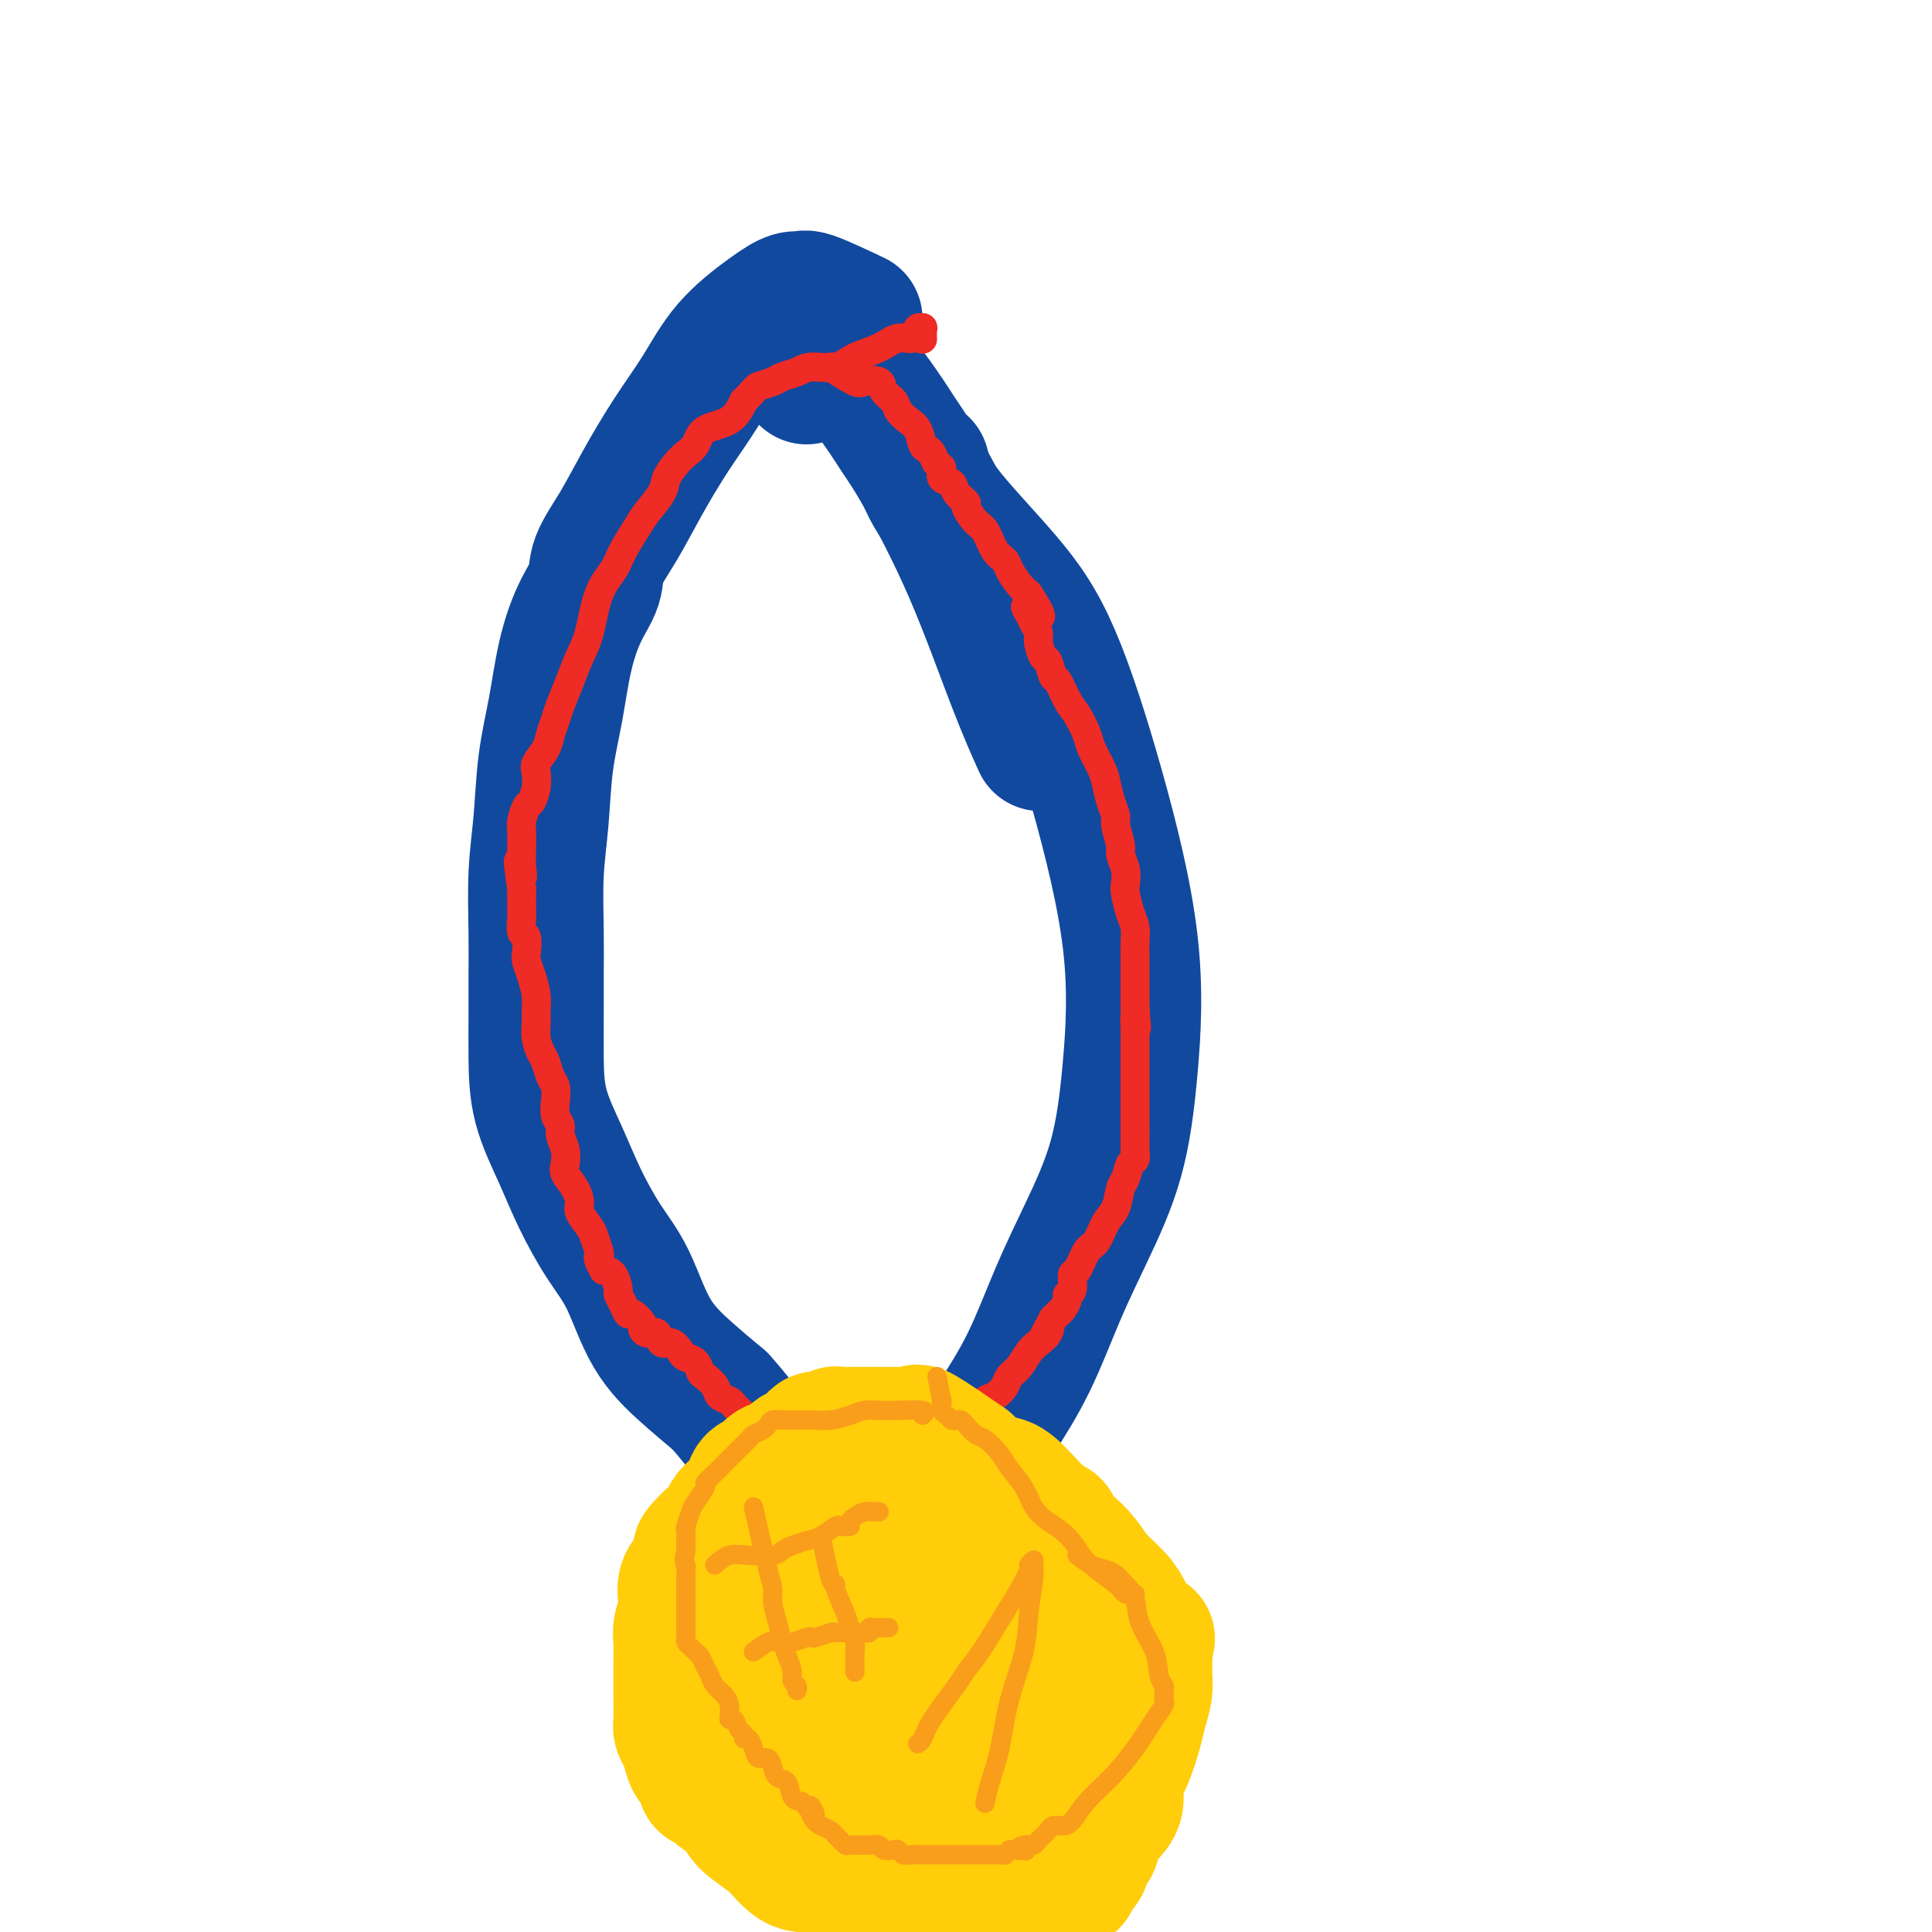
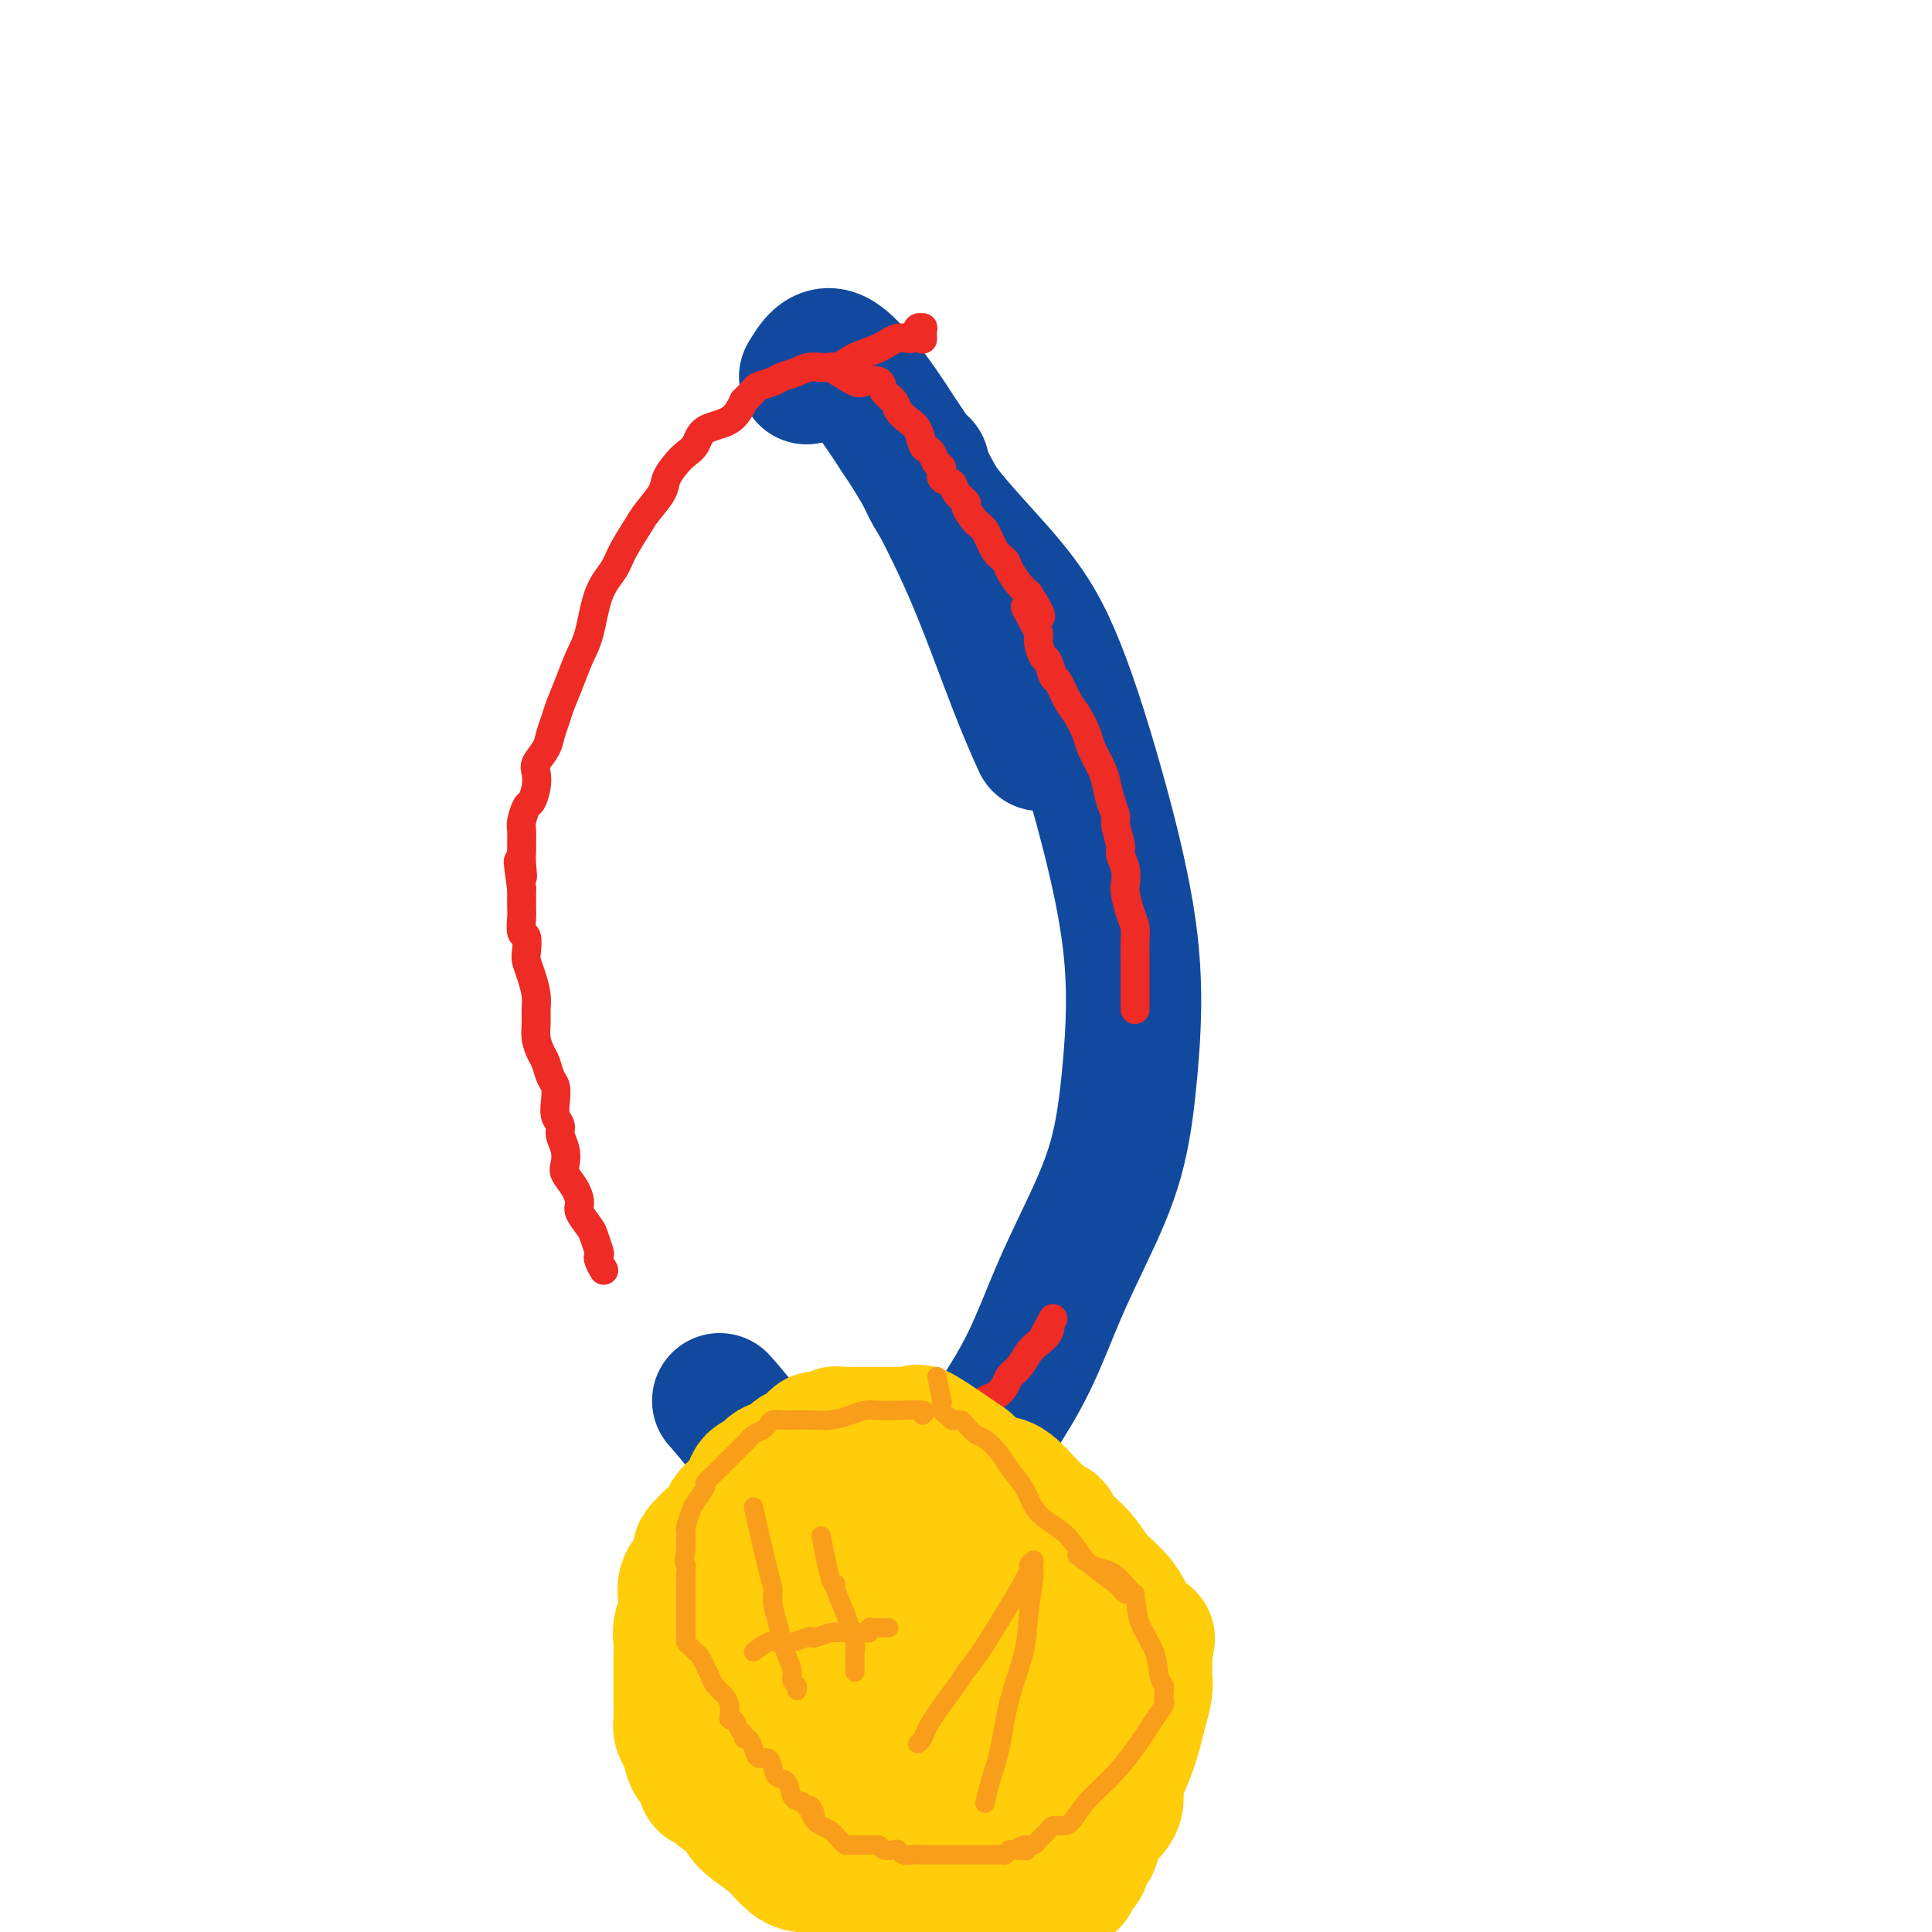
<svg xmlns="http://www.w3.org/2000/svg" viewBox="0 0 400 400" version="1.1">
  <g fill="none" stroke="#11499F" stroke-width="28" stroke-linecap="round" stroke-linejoin="round">
-     <path d="M177,66c-3.612,-1.704 -7.224,-3.408 -9,-4c-1.776,-0.592 -1.716,-0.073 -2,0c-0.284,0.073 -0.913,-0.302 -2,0c-1.087,0.302 -2.632,1.281 -5,3c-2.368,1.719 -5.560,4.180 -8,7c-2.440,2.820 -4.129,6.000 -6,9c-1.871,3.000 -3.925,5.820 -6,9c-2.075,3.180 -4.172,6.721 -6,10c-1.828,3.279 -3.385,6.297 -5,9c-1.615,2.703 -3.286,5.089 -4,7c-0.714,1.911 -0.471,3.345 -1,5c-0.529,1.655 -1.829,3.530 -3,6c-1.171,2.470 -2.212,5.533 -3,9c-0.788,3.467 -1.321,7.338 -2,11c-0.679,3.662 -1.502,7.117 -2,11c-0.498,3.883 -0.669,8.195 -1,12c-0.331,3.805 -0.821,7.105 -1,11c-0.179,3.895 -0.047,8.386 0,12c0.047,3.614 0.011,6.350 0,9c-0.011,2.650 0.004,5.212 0,8c-0.004,2.788 -0.029,5.801 0,9c0.029,3.199 0.110,6.583 1,10c0.890,3.417 2.588,6.866 4,10c1.412,3.134 2.539,5.954 4,9c1.461,3.046 3.256,6.319 5,9c1.744,2.681 3.437,4.770 5,8c1.563,3.230 2.998,7.600 5,11c2.002,3.400 4.572,5.828 7,8c2.428,2.172 4.714,4.086 7,6" />
    <path d="M149,290c3.347,3.691 4.714,5.920 7,8c2.286,2.080 5.491,4.011 9,5c3.509,0.989 7.322,1.038 11,1c3.678,-0.038 7.220,-0.161 11,0c3.780,0.161 7.797,0.605 11,-1c3.203,-1.605 5.592,-5.260 8,-9c2.408,-3.740 4.833,-7.565 7,-12c2.167,-4.435 4.074,-9.480 6,-14c1.926,-4.520 3.870,-8.515 6,-13c2.130,-4.485 4.446,-9.461 6,-15c1.554,-5.539 2.346,-11.642 3,-19c0.654,-7.358 1.171,-15.970 0,-26c-1.171,-10.030 -4.030,-21.476 -7,-32c-2.970,-10.524 -6.050,-20.124 -9,-27c-2.950,-6.876 -5.770,-11.029 -10,-16c-4.230,-4.971 -9.870,-10.762 -13,-15c-3.130,-4.238 -3.752,-6.925 -4,-8c-0.248,-1.075 -0.124,-0.537 0,0" />
    <path d="M167,78c1.615,-2.674 3.229,-5.348 6,-4c2.771,1.348 6.697,6.718 9,10c2.303,3.282 2.982,4.474 4,6c1.018,1.526 2.375,3.384 5,8c2.625,4.616 6.518,11.990 10,20c3.482,8.010 6.553,16.657 9,23c2.447,6.343 4.271,10.384 5,12c0.729,1.616 0.365,0.808 0,0" />
  </g>
  <g fill="none" stroke="#EE2B24" stroke-width="6" stroke-linecap="round" stroke-linejoin="round">
    <path d="M172,76c1.974,1.255 3.947,2.510 5,3c1.053,0.490 1.184,0.214 2,0c0.816,-0.214 2.315,-0.366 3,0c0.685,0.366 0.554,1.252 1,2c0.446,0.748 1.467,1.360 2,2c0.533,0.640 0.576,1.309 1,2c0.424,0.691 1.227,1.402 2,2c0.773,0.598 1.516,1.081 2,2c0.484,0.919 0.708,2.272 1,3c0.292,0.728 0.651,0.829 1,1c0.349,0.171 0.689,0.412 1,1c0.311,0.588 0.593,1.522 1,2c0.407,0.478 0.940,0.499 1,1c0.060,0.501 -0.353,1.480 0,2c0.353,0.520 1.474,0.580 2,1c0.526,0.420 0.459,1.198 1,2c0.541,0.802 1.692,1.626 2,2c0.308,0.374 -0.226,0.299 0,1c0.226,0.701 1.211,2.179 2,3c0.789,0.821 1.380,0.986 2,2c0.620,1.014 1.268,2.877 2,4c0.732,1.123 1.547,1.507 2,2c0.453,0.493 0.545,1.094 1,2c0.455,0.906 1.273,2.116 2,3c0.727,0.884 1.364,1.442 2,2" />
    <path d="M213,123c4.807,7.451 1.326,4.078 0,3c-1.326,-1.078 -0.496,0.139 0,1c0.496,0.861 0.658,1.366 1,2c0.342,0.634 0.865,1.396 1,2c0.135,0.604 -0.119,1.048 0,2c0.119,0.952 0.612,2.412 1,3c0.388,0.588 0.670,0.305 1,1c0.330,0.695 0.708,2.367 1,3c0.292,0.633 0.497,0.226 1,1c0.503,0.774 1.304,2.728 2,4c0.696,1.272 1.286,1.862 2,3c0.714,1.138 1.553,2.825 2,4c0.447,1.175 0.502,1.838 1,3c0.498,1.162 1.439,2.823 2,4c0.561,1.177 0.743,1.870 1,3c0.257,1.130 0.590,2.697 1,4c0.410,1.303 0.898,2.344 1,3c0.102,0.656 -0.183,0.928 0,2c0.183,1.072 0.833,2.943 1,4c0.167,1.057 -0.149,1.301 0,2c0.149,0.699 0.762,1.853 1,3c0.238,1.147 0.102,2.289 0,3c-0.102,0.711 -0.171,0.993 0,2c0.171,1.007 0.582,2.738 1,4c0.418,1.262 0.844,2.053 1,3c0.156,0.947 0.042,2.049 0,3c-0.042,0.951 -0.011,1.752 0,3c0.011,1.248 0.003,2.943 0,4c-0.003,1.057 -0.001,1.477 0,2c0.001,0.523 0.000,1.149 0,2c-0.000,0.851 -0.000,1.925 0,3" />
-     <path d="M235,209c0.619,6.550 0.166,2.925 0,2c-0.166,-0.925 -0.044,0.851 0,2c0.044,1.149 0.012,1.673 0,2c-0.012,0.327 -0.003,0.458 0,1c0.003,0.542 0.001,1.495 0,2c-0.001,0.505 -0.000,0.562 0,1c0.000,0.438 0.000,1.258 0,2c-0.000,0.742 -0.000,1.406 0,2c0.000,0.594 -0.000,1.118 0,2c0.000,0.882 0.000,2.123 0,3c-0.000,0.877 -0.000,1.389 0,2c0.000,0.611 0.001,1.320 0,2c-0.001,0.680 -0.003,1.332 0,2c0.003,0.668 0.012,1.352 0,2c-0.012,0.648 -0.045,1.260 0,2c0.045,0.740 0.168,1.609 0,2c-0.168,0.391 -0.625,0.305 -1,1c-0.375,0.695 -0.667,2.172 -1,3c-0.333,0.828 -0.708,1.006 -1,2c-0.292,0.994 -0.501,2.803 -1,4c-0.499,1.197 -1.286,1.782 -2,3c-0.714,1.218 -1.353,3.069 -2,4c-0.647,0.931 -1.302,0.943 -2,2c-0.698,1.057 -1.440,3.161 -2,4c-0.560,0.839 -0.938,0.414 -1,1c-0.062,0.586 0.191,2.185 0,3c-0.191,0.815 -0.825,0.848 -1,1c-0.175,0.152 0.108,0.422 0,1c-0.108,0.578 -0.606,1.463 -1,2c-0.394,0.537 -0.684,0.725 -1,1c-0.316,0.275 -0.658,0.638 -1,1" />
    <path d="M218,273c-2.882,5.524 -1.587,2.835 -1,2c0.587,-0.835 0.466,0.185 0,1c-0.466,0.815 -1.276,1.425 -2,2c-0.724,0.575 -1.363,1.114 -2,2c-0.637,0.886 -1.274,2.120 -2,3c-0.726,0.880 -1.542,1.405 -2,2c-0.458,0.595 -0.560,1.258 -1,2c-0.440,0.742 -1.220,1.562 -2,2c-0.780,0.438 -1.559,0.495 -2,1c-0.441,0.505 -0.542,1.459 -1,2c-0.458,0.541 -1.273,0.671 -2,1c-0.727,0.329 -1.364,0.859 -2,1c-0.636,0.141 -1.269,-0.106 -2,0c-0.731,0.106 -1.561,0.565 -2,1c-0.439,0.435 -0.488,0.848 -1,1c-0.512,0.152 -1.487,0.045 -2,0c-0.513,-0.045 -0.564,-0.026 -1,0c-0.436,0.026 -1.256,0.060 -2,0c-0.744,-0.060 -1.412,-0.212 -2,0c-0.588,0.212 -1.097,0.789 -2,1c-0.903,0.211 -2.200,0.057 -3,0c-0.800,-0.057 -1.103,-0.015 -2,0c-0.897,0.015 -2.390,0.004 -3,0c-0.610,-0.004 -0.338,-0.001 -1,0c-0.662,0.001 -2.256,0.000 -3,0c-0.744,-0.000 -0.636,-0.000 -1,0c-0.364,0.000 -1.201,0.000 -2,0c-0.799,-0.000 -1.561,-0.000 -2,0c-0.439,0.000 -0.554,0.000 -1,0c-0.446,-0.000 -1.223,-0.000 -2,0" />
-     <path d="M165,297c-5.394,0.468 -1.878,0.137 -1,0c0.878,-0.137 -0.882,-0.079 -2,0c-1.118,0.079 -1.595,0.180 -2,0c-0.405,-0.180 -0.738,-0.640 -1,-1c-0.262,-0.360 -0.451,-0.621 -1,-1c-0.549,-0.379 -1.457,-0.875 -2,-1c-0.543,-0.125 -0.722,0.121 -1,0c-0.278,-0.121 -0.656,-0.609 -1,-1c-0.344,-0.391 -0.654,-0.685 -1,-1c-0.346,-0.315 -0.726,-0.652 -1,-1c-0.274,-0.348 -0.441,-0.708 -1,-1c-0.559,-0.292 -1.511,-0.516 -2,-1c-0.489,-0.484 -0.516,-1.229 -1,-2c-0.484,-0.771 -1.424,-1.567 -2,-2c-0.576,-0.433 -0.787,-0.502 -1,-1c-0.213,-0.498 -0.428,-1.424 -1,-2c-0.572,-0.576 -1.500,-0.803 -2,-1c-0.500,-0.197 -0.571,-0.363 -1,-1c-0.429,-0.637 -1.215,-1.743 -2,-2c-0.785,-0.257 -1.567,0.336 -2,0c-0.433,-0.336 -0.515,-1.601 -1,-2c-0.485,-0.399 -1.373,0.066 -2,0c-0.627,-0.066 -0.994,-0.664 -1,-1c-0.006,-0.336 0.348,-0.409 0,-1c-0.348,-0.591 -1.399,-1.700 -2,-2c-0.601,-0.300 -0.752,0.211 -1,0c-0.248,-0.211 -0.594,-1.142 -1,-2c-0.406,-0.858 -0.872,-1.642 -1,-2c-0.128,-0.358 0.081,-0.289 0,-1c-0.081,-0.711 -0.452,-2.203 -1,-3c-0.548,-0.797 -1.274,-0.898 -2,-1" />
    <path d="M125,263c-1.478,-2.518 -1.174,-2.814 -1,-3c0.174,-0.186 0.219,-0.261 0,-1c-0.219,-0.739 -0.701,-2.140 -1,-3c-0.299,-0.860 -0.413,-1.179 -1,-2c-0.587,-0.821 -1.646,-2.144 -2,-3c-0.354,-0.856 -0.003,-1.243 0,-2c0.003,-0.757 -0.343,-1.883 -1,-3c-0.657,-1.117 -1.625,-2.225 -2,-3c-0.375,-0.775 -0.157,-1.218 0,-2c0.157,-0.782 0.252,-1.903 0,-3c-0.252,-1.097 -0.851,-2.171 -1,-3c-0.149,-0.829 0.153,-1.414 0,-2c-0.153,-0.586 -0.762,-1.172 -1,-2c-0.238,-0.828 -0.105,-1.898 0,-3c0.105,-1.102 0.182,-2.238 0,-3c-0.182,-0.762 -0.623,-1.152 -1,-2c-0.377,-0.848 -0.690,-2.156 -1,-3c-0.310,-0.844 -0.618,-1.225 -1,-2c-0.382,-0.775 -0.837,-1.943 -1,-3c-0.163,-1.057 -0.033,-2.002 0,-3c0.033,-0.998 -0.030,-2.048 0,-3c0.030,-0.952 0.153,-1.807 0,-3c-0.153,-1.193 -0.581,-2.723 -1,-4c-0.419,-1.277 -0.830,-2.300 -1,-3c-0.170,-0.700 -0.098,-1.078 0,-2c0.098,-0.922 0.222,-2.387 0,-3c-0.222,-0.613 -0.792,-0.374 -1,-1c-0.208,-0.626 -0.056,-2.116 0,-3c0.056,-0.884 0.015,-1.161 0,-2c-0.015,-0.839 -0.004,-2.240 0,-3c0.004,-0.760 0.002,-0.880 0,-1" />
    <path d="M108,184c-1.392,-9.733 -0.373,-4.565 0,-3c0.373,1.565 0.099,-0.471 0,-2c-0.099,-1.529 -0.024,-2.550 0,-3c0.024,-0.450 -0.005,-0.328 0,-1c0.005,-0.672 0.043,-2.136 0,-3c-0.043,-0.864 -0.169,-1.127 0,-2c0.169,-0.873 0.632,-2.354 1,-3c0.368,-0.646 0.641,-0.455 1,-1c0.359,-0.545 0.803,-1.825 1,-3c0.197,-1.175 0.147,-2.243 0,-3c-0.147,-0.757 -0.391,-1.201 0,-2c0.391,-0.799 1.417,-1.952 2,-3c0.583,-1.048 0.722,-1.991 1,-3c0.278,-1.009 0.693,-2.082 1,-3c0.307,-0.918 0.504,-1.680 1,-3c0.496,-1.320 1.292,-3.199 2,-5c0.708,-1.801 1.329,-3.523 2,-5c0.671,-1.477 1.391,-2.710 2,-5c0.609,-2.290 1.106,-5.637 2,-8c0.894,-2.363 2.184,-3.742 3,-5c0.816,-1.258 1.159,-2.395 2,-4c0.841,-1.605 2.179,-3.680 3,-5c0.821,-1.320 1.126,-1.887 2,-3c0.874,-1.113 2.318,-2.772 3,-4c0.682,-1.228 0.603,-2.024 1,-3c0.397,-0.976 1.272,-2.133 2,-3c0.728,-0.867 1.311,-1.445 2,-2c0.689,-0.555 1.484,-1.087 2,-2c0.516,-0.913 0.754,-2.207 2,-3c1.246,-0.793 3.499,-1.084 5,-2c1.501,-0.916 2.251,-2.458 3,-4" />
    <path d="M154,83c2.685,-2.643 2.397,-2.751 3,-3c0.603,-0.249 2.097,-0.639 3,-1c0.903,-0.361 1.216,-0.691 2,-1c0.784,-0.309 2.040,-0.596 3,-1c0.960,-0.404 1.625,-0.925 3,-1c1.375,-0.075 3.461,0.297 5,0c1.539,-0.297 2.531,-1.264 4,-2c1.469,-0.736 3.417,-1.240 5,-2c1.583,-0.760 2.802,-1.775 4,-2c1.198,-0.225 2.373,0.339 3,0c0.627,-0.339 0.704,-1.583 1,-2c0.296,-0.417 0.811,-0.009 1,0c0.189,0.009 0.051,-0.382 0,0c-0.051,0.382 -0.015,1.538 0,2c0.015,0.462 0.007,0.231 0,0" />
  </g>
  <g fill="none" stroke="#FFCD0A" stroke-width="28" stroke-linecap="round" stroke-linejoin="round">
    <path d="M200,303c-3.700,-2.536 -7.400,-5.072 -9,-6c-1.600,-0.928 -1.099,-0.249 -1,0c0.099,0.249 -0.203,0.067 -1,0c-0.797,-0.067 -2.087,-0.018 -3,0c-0.913,0.018 -1.448,0.005 -2,0c-0.552,-0.005 -1.121,-0.001 -2,0c-0.879,0.001 -2.068,0.001 -3,0c-0.932,-0.001 -1.607,-0.001 -2,0c-0.393,0.001 -0.503,0.005 -1,0c-0.497,-0.005 -1.380,-0.017 -2,0c-0.620,0.017 -0.976,0.064 -1,0c-0.024,-0.064 0.285,-0.240 0,0c-0.285,0.240 -1.163,0.894 -2,1c-0.837,0.106 -1.631,-0.338 -2,0c-0.369,0.338 -0.311,1.457 -1,2c-0.689,0.543 -2.125,0.511 -3,1c-0.875,0.489 -1.189,1.500 -2,2c-0.811,0.500 -2.118,0.490 -3,1c-0.882,0.510 -1.340,1.540 -2,2c-0.660,0.460 -1.523,0.349 -2,1c-0.477,0.651 -0.567,2.064 -1,3c-0.433,0.936 -1.209,1.395 -2,2c-0.791,0.605 -1.598,1.355 -2,2c-0.402,0.645 -0.401,1.184 -1,2c-0.599,0.816 -1.800,1.908 -3,3" />
    <path d="M147,319c-3.541,3.497 -1.393,1.741 -1,2c0.393,0.259 -0.970,2.533 -2,4c-1.030,1.467 -1.726,2.125 -2,3c-0.274,0.875 -0.126,1.966 0,3c0.126,1.034 0.230,2.013 0,3c-0.230,0.987 -0.794,1.984 -1,3c-0.206,1.016 -0.055,2.052 0,3c0.055,0.948 0.015,1.809 0,3c-0.015,1.191 -0.005,2.714 0,4c0.005,1.286 0.004,2.335 0,3c-0.004,0.665 -0.012,0.944 0,2c0.012,1.056 0.043,2.888 0,4c-0.043,1.112 -0.161,1.505 0,2c0.161,0.495 0.602,1.093 1,2c0.398,0.907 0.755,2.122 1,3c0.245,0.878 0.379,1.419 1,2c0.621,0.581 1.728,1.203 2,2c0.272,0.797 -0.293,1.770 0,2c0.293,0.230 1.444,-0.282 2,0c0.556,0.282 0.517,1.359 1,2c0.483,0.641 1.488,0.847 2,1c0.512,0.153 0.532,0.253 1,1c0.468,0.747 1.385,2.140 2,3c0.615,0.860 0.927,1.187 2,2c1.073,0.813 2.906,2.112 4,3c1.094,0.888 1.447,1.365 2,2c0.553,0.635 1.306,1.427 2,2c0.694,0.573 1.330,0.927 2,1c0.670,0.073 1.373,-0.134 2,0c0.627,0.134 1.179,0.610 2,1c0.821,0.390 1.910,0.695 3,1" />
    <path d="M173,388c2.123,0.880 2.930,1.581 4,2c1.070,0.419 2.403,0.557 4,1c1.597,0.443 3.459,1.190 5,2c1.541,0.810 2.761,1.681 4,2c1.239,0.319 2.498,0.085 4,0c1.502,-0.085 3.246,-0.021 5,0c1.754,0.021 3.518,-0.000 5,0c1.482,0.000 2.681,0.021 4,0c1.319,-0.021 2.759,-0.086 4,0c1.241,0.086 2.284,0.322 3,0c0.716,-0.322 1.105,-1.203 2,-2c0.895,-0.797 2.295,-1.510 3,-2c0.705,-0.490 0.714,-0.755 1,-1c0.286,-0.245 0.850,-0.469 1,-1c0.150,-0.531 -0.114,-1.369 0,-2c0.114,-0.631 0.607,-1.053 1,-1c0.393,0.053 0.685,0.583 1,0c0.315,-0.583 0.653,-2.280 1,-3c0.347,-0.720 0.704,-0.463 1,-1c0.296,-0.537 0.530,-1.866 1,-3c0.470,-1.134 1.176,-2.071 2,-3c0.824,-0.929 1.764,-1.851 2,-3c0.236,-1.149 -0.234,-2.527 0,-4c0.234,-1.473 1.173,-3.042 2,-5c0.827,-1.958 1.542,-4.306 2,-6c0.458,-1.694 0.659,-2.734 1,-4c0.341,-1.266 0.824,-2.759 1,-4c0.176,-1.241 0.047,-2.229 0,-3c-0.047,-0.771 -0.013,-1.323 0,-2c0.013,-0.677 0.004,-1.479 0,-2c-0.004,-0.521 -0.002,-0.760 0,-1" />
    <path d="M237,342c0.976,-4.987 0.417,-1.954 0,-1c-0.417,0.954 -0.690,-0.169 -1,-1c-0.310,-0.831 -0.656,-1.369 -1,-2c-0.344,-0.631 -0.686,-1.355 -1,-2c-0.314,-0.645 -0.602,-1.212 -1,-2c-0.398,-0.788 -0.908,-1.796 -2,-3c-1.092,-1.204 -2.765,-2.604 -4,-4c-1.235,-1.396 -2.032,-2.789 -3,-4c-0.968,-1.211 -2.108,-2.240 -3,-3c-0.892,-0.760 -1.535,-1.251 -2,-2c-0.465,-0.749 -0.750,-1.756 -1,-2c-0.250,-0.244 -0.464,0.275 -1,0c-0.536,-0.275 -1.392,-1.343 -2,-2c-0.608,-0.657 -0.966,-0.902 -2,-2c-1.034,-1.098 -2.742,-3.050 -4,-4c-1.258,-0.950 -2.065,-0.900 -3,-1c-0.935,-0.100 -1.999,-0.352 -3,-1c-1.001,-0.648 -1.941,-1.693 -3,-2c-1.059,-0.307 -2.237,0.125 -3,0c-0.763,-0.125 -1.111,-0.808 -2,-1c-0.889,-0.192 -2.317,0.106 -3,0c-0.683,-0.106 -0.620,-0.617 -1,-1c-0.380,-0.383 -1.204,-0.639 -2,-1c-0.796,-0.361 -1.563,-0.829 -2,-1c-0.437,-0.171 -0.545,-0.046 -1,0c-0.455,0.046 -1.258,0.012 -2,0c-0.742,-0.012 -1.423,-0.003 -2,0c-0.577,0.003 -1.052,0.001 -2,0c-0.948,-0.001 -2.371,-0.000 -3,0c-0.629,0.000 -0.466,0.000 -1,0c-0.534,-0.000 -1.767,-0.000 -3,0" />
    <path d="M173,300c-2.599,-0.117 -2.595,-0.409 -3,0c-0.405,0.409 -1.218,1.521 -2,2c-0.782,0.479 -1.534,0.326 -2,1c-0.466,0.674 -0.647,2.173 -1,3c-0.353,0.827 -0.879,0.980 -1,2c-0.121,1.020 0.164,2.905 0,4c-0.164,1.095 -0.776,1.399 -1,2c-0.224,0.601 -0.061,1.501 0,2c0.061,0.499 0.020,0.599 0,1c-0.020,0.401 -0.018,1.104 0,2c0.018,0.896 0.050,1.984 0,3c-0.050,1.016 -0.184,1.958 0,4c0.184,2.042 0.686,5.184 1,8c0.314,2.816 0.438,5.306 1,8c0.562,2.694 1.560,5.591 2,8c0.440,2.409 0.322,4.329 1,6c0.678,1.671 2.152,3.091 3,4c0.848,0.909 1.069,1.305 2,2c0.931,0.695 2.573,1.689 4,2c1.427,0.311 2.640,-0.060 4,0c1.360,0.060 2.869,0.552 4,1c1.131,0.448 1.885,0.852 3,1c1.115,0.148 2.590,0.041 3,0c0.410,-0.041 -0.244,-0.014 0,0c0.244,0.014 1.387,0.016 2,0c0.613,-0.016 0.698,-0.048 1,0c0.302,0.048 0.823,0.178 1,0c0.177,-0.178 0.009,-0.663 0,-1c-0.009,-0.337 0.140,-0.525 1,-1c0.860,-0.475 2.430,-1.238 4,-2" />
    <path d="M200,362c2.526,-1.575 5.843,-3.513 9,-6c3.157,-2.487 6.156,-5.521 8,-8c1.844,-2.479 2.533,-4.401 3,-6c0.467,-1.599 0.713,-2.873 1,-4c0.287,-1.127 0.616,-2.105 0,-3c-0.616,-0.895 -2.176,-1.705 -4,-3c-1.824,-1.295 -3.911,-3.073 -6,-5c-2.089,-1.927 -4.179,-4.003 -7,-6c-2.821,-1.997 -6.373,-3.915 -9,-5c-2.627,-1.085 -4.331,-1.337 -6,-2c-1.669,-0.663 -3.305,-1.737 -5,-2c-1.695,-0.263 -3.448,0.283 -5,0c-1.552,-0.283 -2.902,-1.397 -4,-2c-1.098,-0.603 -1.944,-0.696 -3,-1c-1.056,-0.304 -2.321,-0.818 -3,-1c-0.679,-0.182 -0.770,-0.033 -1,0c-0.230,0.033 -0.598,-0.052 -1,0c-0.402,0.052 -0.840,0.239 -1,1c-0.160,0.761 -0.044,2.096 0,3c0.044,0.904 0.015,1.376 0,2c-0.015,0.624 -0.016,1.399 0,2c0.016,0.601 0.047,1.027 0,4c-0.047,2.973 -0.174,8.493 0,13c0.174,4.507 0.647,8.003 1,12c0.353,3.997 0.586,8.497 1,12c0.414,3.503 1.010,6.011 2,8c0.990,1.989 2.373,3.461 3,4c0.627,0.539 0.498,0.144 1,0c0.502,-0.144 1.635,-0.039 3,0c1.365,0.039 2.961,0.011 5,0c2.039,-0.011 4.519,-0.006 7,0" />
    <path d="M189,369c4.462,-0.489 7.616,-1.712 11,-3c3.384,-1.288 6.999,-2.639 10,-4c3.001,-1.361 5.388,-2.730 7,-4c1.612,-1.270 2.448,-2.442 3,-4c0.552,-1.558 0.821,-3.503 1,-6c0.179,-2.497 0.270,-5.548 -1,-9c-1.270,-3.452 -3.900,-7.306 -6,-11c-2.100,-3.694 -3.670,-7.228 -6,-10c-2.330,-2.772 -5.420,-4.781 -8,-6c-2.580,-1.219 -4.649,-1.649 -7,-2c-2.351,-0.351 -4.983,-0.624 -7,-1c-2.017,-0.376 -3.419,-0.855 -5,-1c-1.581,-0.145 -3.340,0.046 -4,0c-0.660,-0.046 -0.220,-0.327 0,0c0.220,0.327 0.218,1.262 0,2c-0.218,0.738 -0.654,1.279 0,2c0.654,0.721 2.397,1.622 4,4c1.603,2.378 3.066,6.234 4,9c0.934,2.766 1.341,4.443 2,6c0.659,1.557 1.571,2.992 2,4c0.429,1.008 0.375,1.587 1,3c0.625,1.413 1.928,3.661 3,6c1.072,2.339 1.912,4.771 3,7c1.088,2.229 2.425,4.257 4,6c1.575,1.743 3.387,3.201 4,4c0.613,0.799 0.026,0.938 0,1c-0.026,0.062 0.508,0.048 0,-1c-0.508,-1.048 -2.060,-3.128 -4,-5c-1.940,-1.872 -4.269,-3.535 -6,-5c-1.731,-1.465 -2.866,-2.733 -4,-4" />
    <path d="M190,347c-2.906,-2.523 -3.173,-1.829 -4,-2c-0.827,-0.171 -2.216,-1.206 -3,-1c-0.784,0.206 -0.964,1.651 -1,3c-0.036,1.349 0.073,2.600 0,4c-0.073,1.400 -0.329,2.950 0,4c0.329,1.050 1.241,1.602 2,2c0.759,0.398 1.365,0.643 2,1c0.635,0.357 1.298,0.827 2,1c0.702,0.173 1.441,0.050 2,0c0.559,-0.050 0.937,-0.028 1,0c0.063,0.028 -0.190,0.060 0,0c0.190,-0.060 0.822,-0.212 1,0c0.178,0.212 -0.096,0.789 0,1c0.096,0.211 0.564,0.057 1,0c0.436,-0.057 0.839,-0.016 1,0c0.161,0.016 0.081,0.008 0,0" />
    <path d="M203,383c0.480,0.299 0.959,0.598 2,0c1.041,-0.598 2.643,-2.093 5,-4c2.357,-1.907 5.468,-4.228 7,-6c1.532,-1.772 1.486,-2.997 2,-4c0.514,-1.003 1.588,-1.785 3,-3c1.412,-1.215 3.162,-2.862 4,-4c0.838,-1.138 0.764,-1.768 1,-2c0.236,-0.232 0.782,-0.066 1,0c0.218,0.066 0.109,0.033 0,0" />
  </g>
  <g fill="none" stroke="#F99E1B" stroke-width="4" stroke-linecap="round" stroke-linejoin="round">
    <path d="M156,342c1.110,-0.837 2.220,-1.675 3,-2c0.780,-0.325 1.229,-0.139 2,0c0.771,0.139 1.863,0.230 3,0c1.137,-0.230 2.318,-0.779 3,-1c0.682,-0.221 0.865,-0.112 1,0c0.135,0.112 0.221,0.226 1,0c0.779,-0.226 2.250,-0.793 3,-1c0.750,-0.207 0.779,-0.056 1,0c0.221,0.056 0.633,0.015 1,0c0.367,-0.015 0.690,-0.004 1,0c0.310,0.004 0.608,0.001 1,0c0.392,-0.001 0.880,0.001 1,0c0.120,-0.001 -0.126,-0.004 0,0c0.126,0.004 0.625,0.015 1,0c0.375,-0.015 0.626,-0.057 1,0c0.374,0.057 0.870,0.211 1,0c0.130,-0.211 -0.106,-0.789 0,-1c0.106,-0.211 0.554,-0.057 1,0c0.446,0.057 0.890,0.015 1,0c0.110,-0.015 -0.115,-0.004 0,0c0.115,0.004 0.569,0.001 1,0c0.431,-0.001 0.837,-0.000 1,0c0.163,0.000 0.081,0.000 0,0" />
    <path d="M156,312c1.148,5.107 2.297,10.215 3,13c0.703,2.785 0.962,3.249 1,4c0.038,0.751 -0.143,1.790 0,3c0.143,1.210 0.612,2.590 1,4c0.388,1.410 0.696,2.850 1,4c0.304,1.150 0.603,2.011 1,3c0.397,0.989 0.891,2.108 1,3c0.109,0.892 -0.167,1.559 0,2c0.167,0.441 0.776,0.657 1,1c0.224,0.343 0.064,0.812 0,1c-0.064,0.188 -0.032,0.094 0,0" />
    <path d="M170,318c0.717,3.685 1.435,7.371 2,9c0.565,1.629 0.978,1.203 1,1c0.022,-0.203 -0.348,-0.182 0,1c0.348,1.182 1.414,3.523 2,5c0.586,1.477 0.693,2.088 1,3c0.307,0.912 0.814,2.126 1,3c0.186,0.874 0.050,1.410 0,2c-0.050,0.590 -0.013,1.236 0,2c0.013,0.764 0.004,1.647 0,2c-0.004,0.353 -0.002,0.177 0,0" />
-     <path d="M148,324c0.953,-0.839 1.907,-1.678 3,-2c1.093,-0.322 2.326,-0.128 4,0c1.674,0.128 3.788,0.190 5,0c1.212,-0.190 1.523,-0.633 2,-1c0.477,-0.367 1.122,-0.659 2,-1c0.878,-0.341 1.989,-0.733 3,-1c1.011,-0.267 1.921,-0.411 3,-1c1.079,-0.589 2.327,-1.625 3,-2c0.673,-0.375 0.771,-0.089 1,0c0.229,0.089 0.589,-0.018 1,0c0.411,0.018 0.873,0.163 1,0c0.127,-0.163 -0.081,-0.632 0,-1c0.081,-0.368 0.453,-0.635 1,-1c0.547,-0.365 1.270,-0.830 2,-1c0.730,-0.170 1.466,-0.046 2,0c0.534,0.046 0.867,0.013 1,0c0.133,-0.013 0.067,-0.007 0,0" />
    <path d="M190,361c0.336,-0.162 0.671,-0.325 1,-1c0.329,-0.675 0.651,-1.864 2,-4c1.349,-2.136 3.726,-5.221 5,-7c1.274,-1.779 1.445,-2.253 2,-3c0.555,-0.747 1.492,-1.768 3,-4c1.508,-2.232 3.585,-5.674 5,-8c1.415,-2.326 2.169,-3.535 3,-5c0.831,-1.465 1.740,-3.185 2,-4c0.260,-0.815 -0.130,-0.723 0,-1c0.130,-0.277 0.780,-0.921 1,-1c0.220,-0.079 0.011,0.407 0,1c-0.011,0.593 0.177,1.293 0,3c-0.177,1.707 -0.719,4.420 -1,7c-0.281,2.580 -0.299,5.028 -1,8c-0.701,2.972 -2.083,6.468 -3,10c-0.917,3.532 -1.370,7.101 -2,10c-0.630,2.899 -1.439,5.127 -2,7c-0.561,1.873 -0.875,3.392 -1,4c-0.125,0.608 -0.063,0.304 0,0" />
    <path d="M191,293c0.465,-0.421 0.929,-0.842 0,-1c-0.929,-0.158 -3.252,-0.053 -5,0c-1.748,0.053 -2.921,0.053 -4,0c-1.079,-0.053 -2.064,-0.158 -3,0c-0.936,0.158 -1.822,0.578 -3,1c-1.178,0.422 -2.648,0.844 -4,1c-1.352,0.156 -2.586,0.045 -4,0c-1.414,-0.045 -3.008,-0.023 -4,0c-0.992,0.023 -1.383,0.048 -2,0c-0.617,-0.048 -1.460,-0.168 -2,0c-0.540,0.168 -0.777,0.625 -1,1c-0.223,0.375 -0.431,0.668 -1,1c-0.569,0.332 -1.500,0.704 -2,1c-0.500,0.296 -0.570,0.516 -1,1c-0.430,0.484 -1.219,1.233 -2,2c-0.781,0.767 -1.552,1.551 -2,2c-0.448,0.449 -0.572,0.561 -1,1c-0.428,0.439 -1.161,1.204 -2,2c-0.839,0.796 -1.784,1.621 -2,2c-0.216,0.379 0.296,0.310 0,1c-0.296,0.690 -1.400,2.138 -2,3c-0.600,0.862 -0.697,1.137 -1,2c-0.303,0.863 -0.813,2.314 -1,3c-0.187,0.686 -0.050,0.608 0,1c0.050,0.392 0.014,1.255 0,2c-0.014,0.745 -0.007,1.373 0,2" />
    <path d="M142,321c-0.619,2.762 -0.166,2.668 0,3c0.166,0.332 0.044,1.091 0,2c-0.044,0.909 -0.012,1.970 0,3c0.012,1.030 0.002,2.030 0,3c-0.002,0.970 0.002,1.909 0,3c-0.002,1.091 -0.012,2.334 0,3c0.012,0.666 0.045,0.755 0,1c-0.045,0.245 -0.167,0.646 0,1c0.167,0.354 0.622,0.661 1,1c0.378,0.339 0.678,0.710 1,1c0.322,0.290 0.667,0.500 1,1c0.333,0.500 0.653,1.288 1,2c0.347,0.712 0.720,1.346 1,2c0.280,0.654 0.466,1.328 1,2c0.534,0.672 1.414,1.341 2,2c0.586,0.659 0.878,1.308 1,2c0.122,0.692 0.075,1.428 0,2c-0.075,0.572 -0.179,0.981 0,1c0.179,0.019 0.639,-0.350 1,0c0.361,0.350 0.622,1.420 1,2c0.378,0.580 0.874,0.671 1,1c0.126,0.329 -0.117,0.896 0,1c0.117,0.104 0.595,-0.254 1,0c0.405,0.254 0.737,1.119 1,2c0.263,0.881 0.456,1.778 1,2c0.544,0.222 1.440,-0.231 2,0c0.560,0.231 0.783,1.148 1,2c0.217,0.852 0.429,1.641 1,2c0.571,0.359 1.500,0.289 2,1c0.500,0.711 0.571,2.203 1,3c0.429,0.797 1.214,0.898 2,1" />
    <path d="M166,373c4.036,5.085 2.625,1.796 2,1c-0.625,-0.796 -0.466,0.900 0,2c0.466,1.100 1.238,1.605 2,2c0.762,0.395 1.514,0.680 2,1c0.486,0.320 0.708,0.674 1,1c0.292,0.326 0.655,0.623 1,1c0.345,0.377 0.673,0.833 1,1c0.327,0.167 0.655,0.044 1,0c0.345,-0.044 0.707,-0.008 1,0c0.293,0.008 0.516,-0.012 1,0c0.484,0.012 1.229,0.055 2,0c0.771,-0.055 1.568,-0.207 2,0c0.432,0.207 0.499,0.773 1,1c0.501,0.227 1.434,0.113 2,0c0.566,-0.113 0.763,-0.227 1,0c0.237,0.227 0.514,0.793 1,1c0.486,0.207 1.181,0.056 2,0c0.819,-0.056 1.763,-0.015 2,0c0.237,0.015 -0.232,0.004 0,0c0.232,-0.004 1.165,-0.001 2,0c0.835,0.001 1.570,0.000 2,0c0.430,-0.000 0.553,-0.000 1,0c0.447,0.000 1.218,0.000 2,0c0.782,-0.000 1.574,0.000 2,0c0.426,-0.000 0.486,-0.000 1,0c0.514,0.000 1.482,0.001 2,0c0.518,-0.001 0.586,-0.003 1,0c0.414,0.003 1.173,0.011 2,0c0.827,-0.011 1.723,-0.041 2,0c0.277,0.041 -0.064,0.155 0,0c0.064,-0.155 0.532,-0.577 1,-1" />
    <path d="M209,383c5.669,0.216 2.843,0.255 2,0c-0.843,-0.255 0.299,-0.803 1,-1c0.701,-0.197 0.961,-0.042 1,0c0.039,0.042 -0.144,-0.030 0,0c0.144,0.030 0.615,0.162 1,0c0.385,-0.162 0.684,-0.618 1,-1c0.316,-0.382 0.651,-0.692 1,-1c0.349,-0.308 0.714,-0.616 1,-1c0.286,-0.384 0.494,-0.845 1,-1c0.506,-0.155 1.310,-0.002 2,0c0.690,0.002 1.266,-0.145 2,-1c0.734,-0.855 1.626,-2.418 3,-4c1.374,-1.582 3.230,-3.183 5,-5c1.770,-1.817 3.455,-3.850 5,-6c1.545,-2.150 2.950,-4.418 4,-6c1.050,-1.582 1.745,-2.480 2,-3c0.255,-0.520 0.069,-0.664 0,-1c-0.069,-0.336 -0.022,-0.864 0,-1c0.022,-0.136 0.019,0.121 0,0c-0.019,-0.121 -0.054,-0.621 0,-1c0.054,-0.379 0.198,-0.636 0,-1c-0.198,-0.364 -0.738,-0.835 -1,-2c-0.262,-1.165 -0.244,-3.023 -1,-5c-0.756,-1.977 -2.285,-4.074 -3,-6c-0.715,-1.926 -0.617,-3.681 -1,-5c-0.383,-1.319 -1.246,-2.201 -2,-3c-0.754,-0.799 -1.398,-1.513 -2,-2c-0.602,-0.487 -1.162,-0.746 -2,-1c-0.838,-0.254 -1.954,-0.501 -3,-1c-1.046,-0.499 -2.023,-1.249 -3,-2" />
    <path d="M194,285c0.416,2.168 0.832,4.336 1,5c0.168,0.664 0.086,-0.176 0,0c-0.086,0.176 -0.178,1.367 0,2c0.178,0.633 0.624,0.707 1,1c0.376,0.293 0.681,0.804 1,1c0.319,0.196 0.651,0.078 1,0c0.349,-0.078 0.716,-0.117 1,0c0.284,0.117 0.483,0.390 1,1c0.517,0.610 1.350,1.559 2,2c0.650,0.441 1.118,0.376 2,1c0.882,0.624 2.178,1.938 3,3c0.822,1.062 1.171,1.872 2,3c0.829,1.128 2.137,2.574 3,4c0.863,1.426 1.282,2.832 2,4c0.718,1.168 1.734,2.099 3,3c1.266,0.901 2.783,1.771 4,3c1.217,1.229 2.133,2.816 3,4c0.867,1.184 1.685,1.963 3,3c1.315,1.037 3.127,2.330 4,3c0.873,0.670 0.809,0.715 1,1c0.191,0.285 0.639,0.808 1,1c0.361,0.192 0.636,0.052 1,0c0.364,-0.052 0.818,-0.015 1,0c0.182,0.015 0.091,0.007 0,0" />
  </g>
</svg>